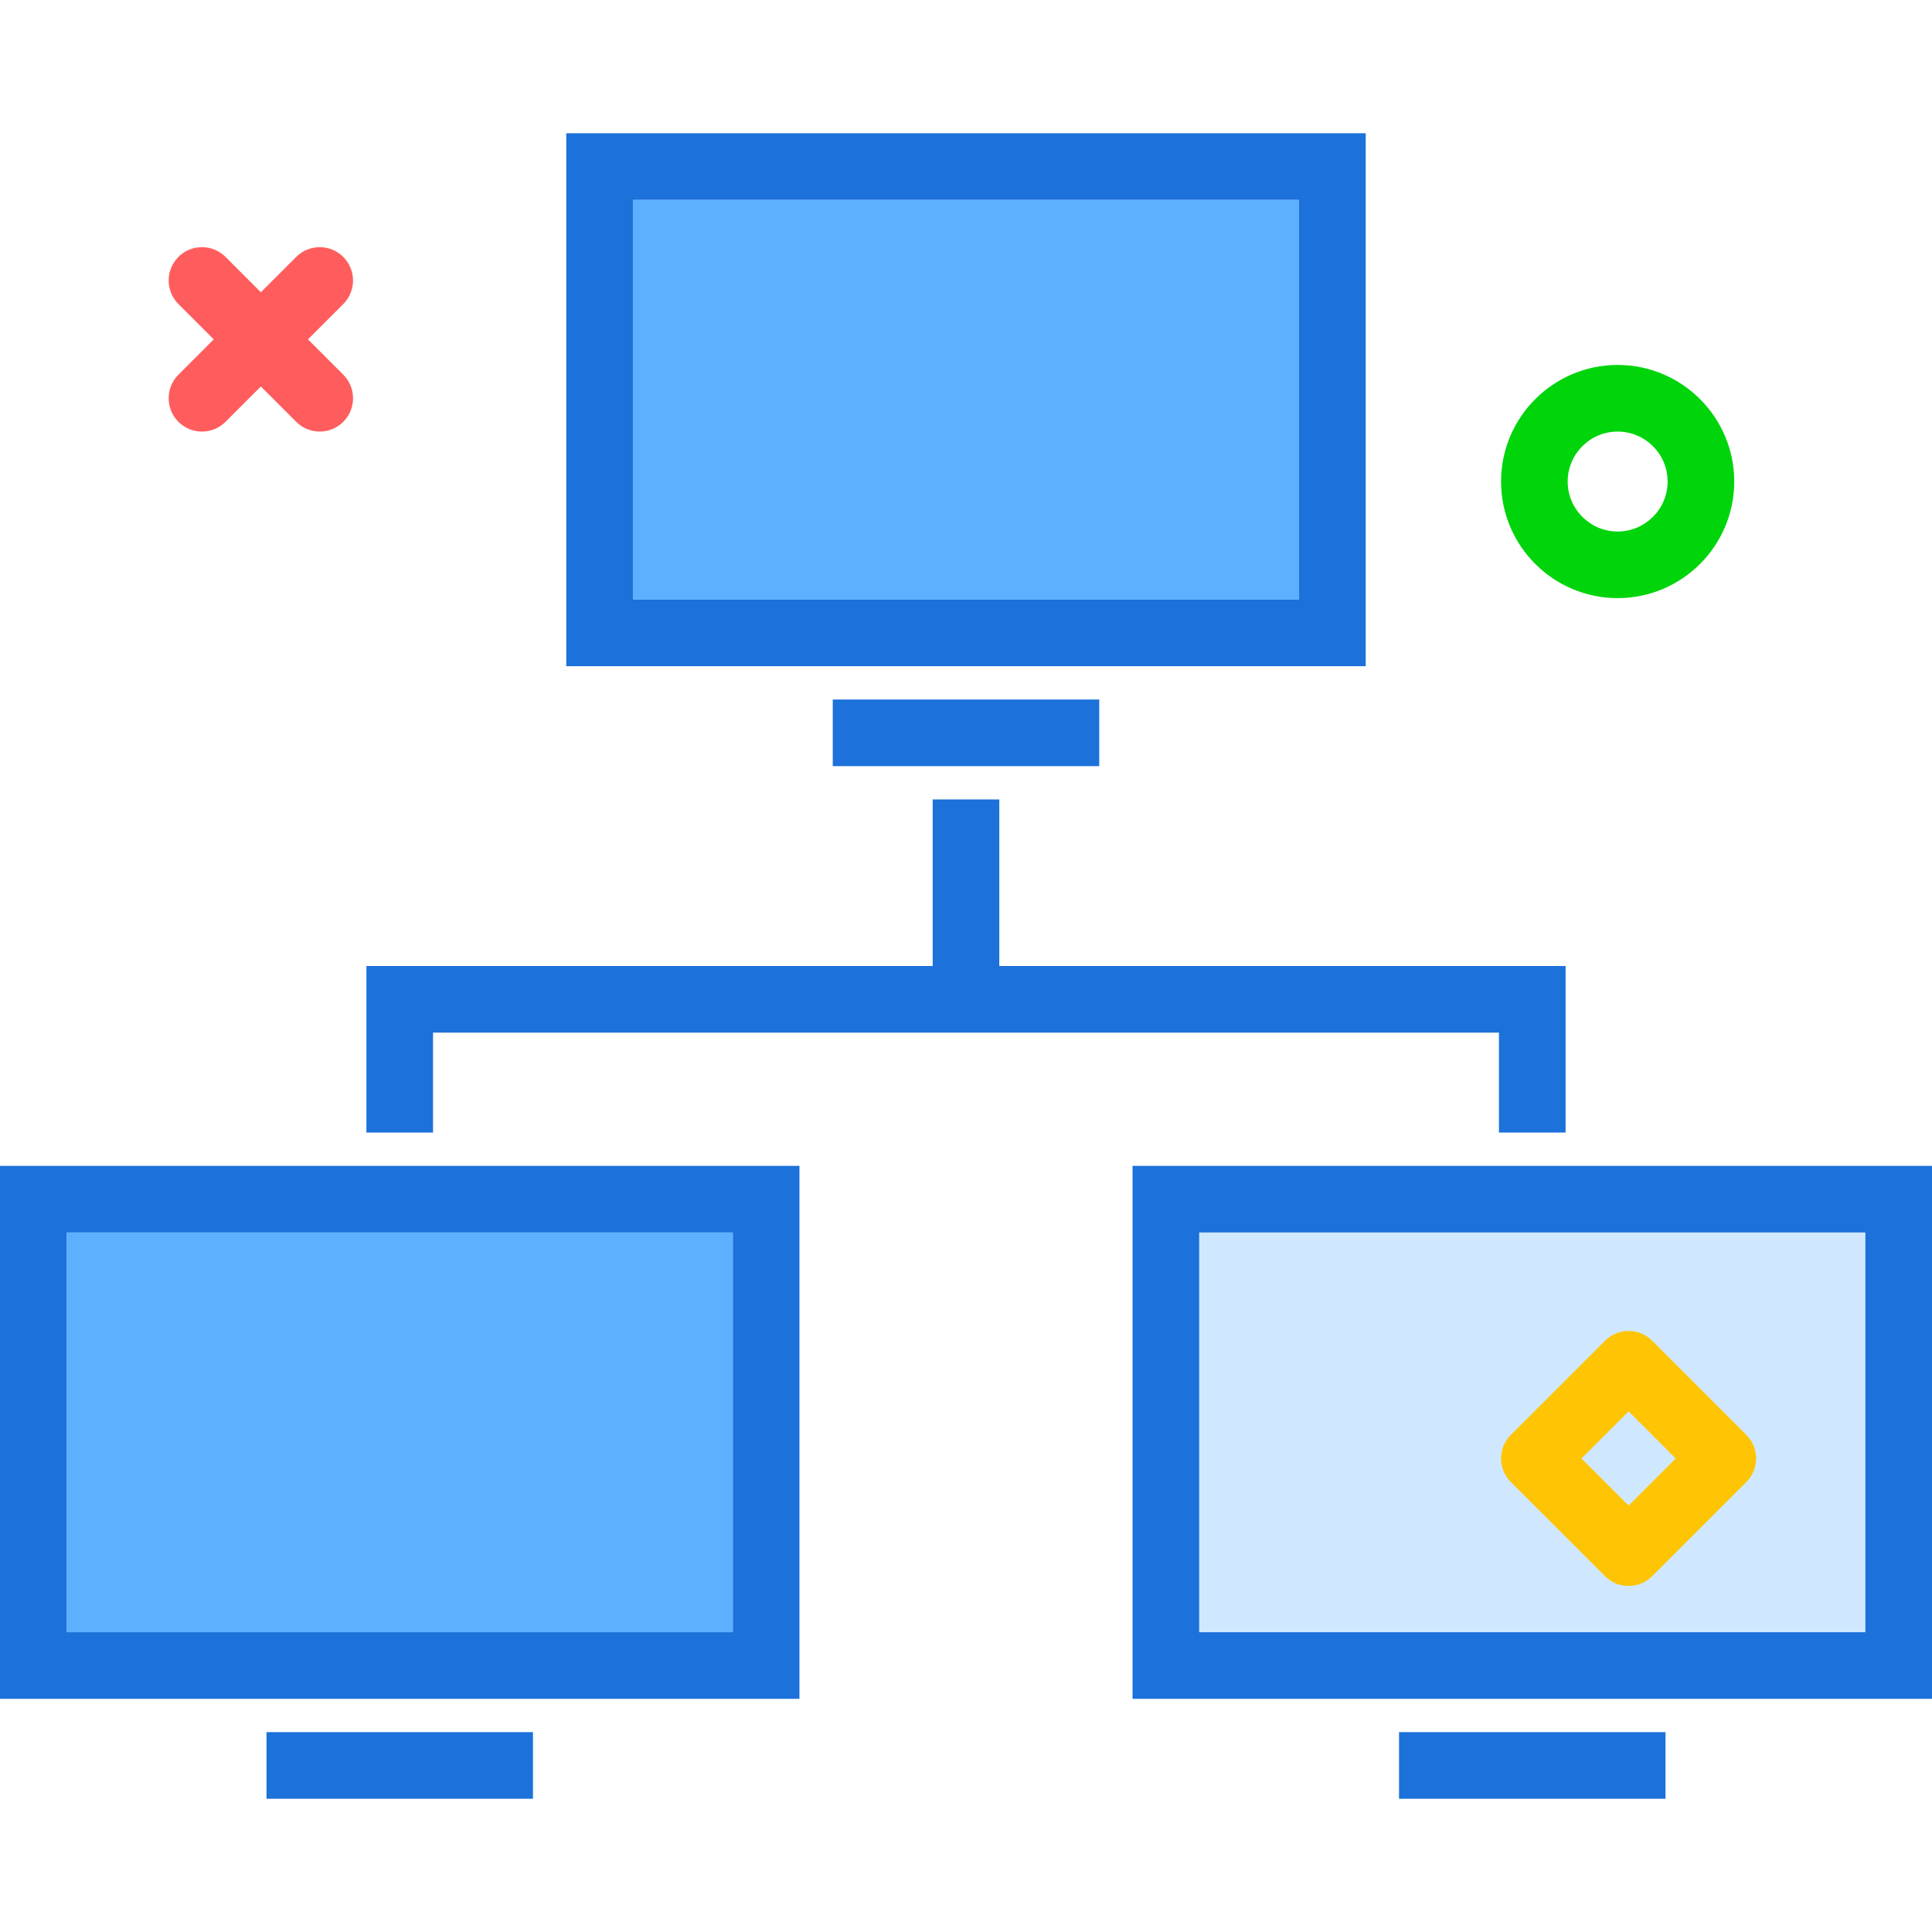
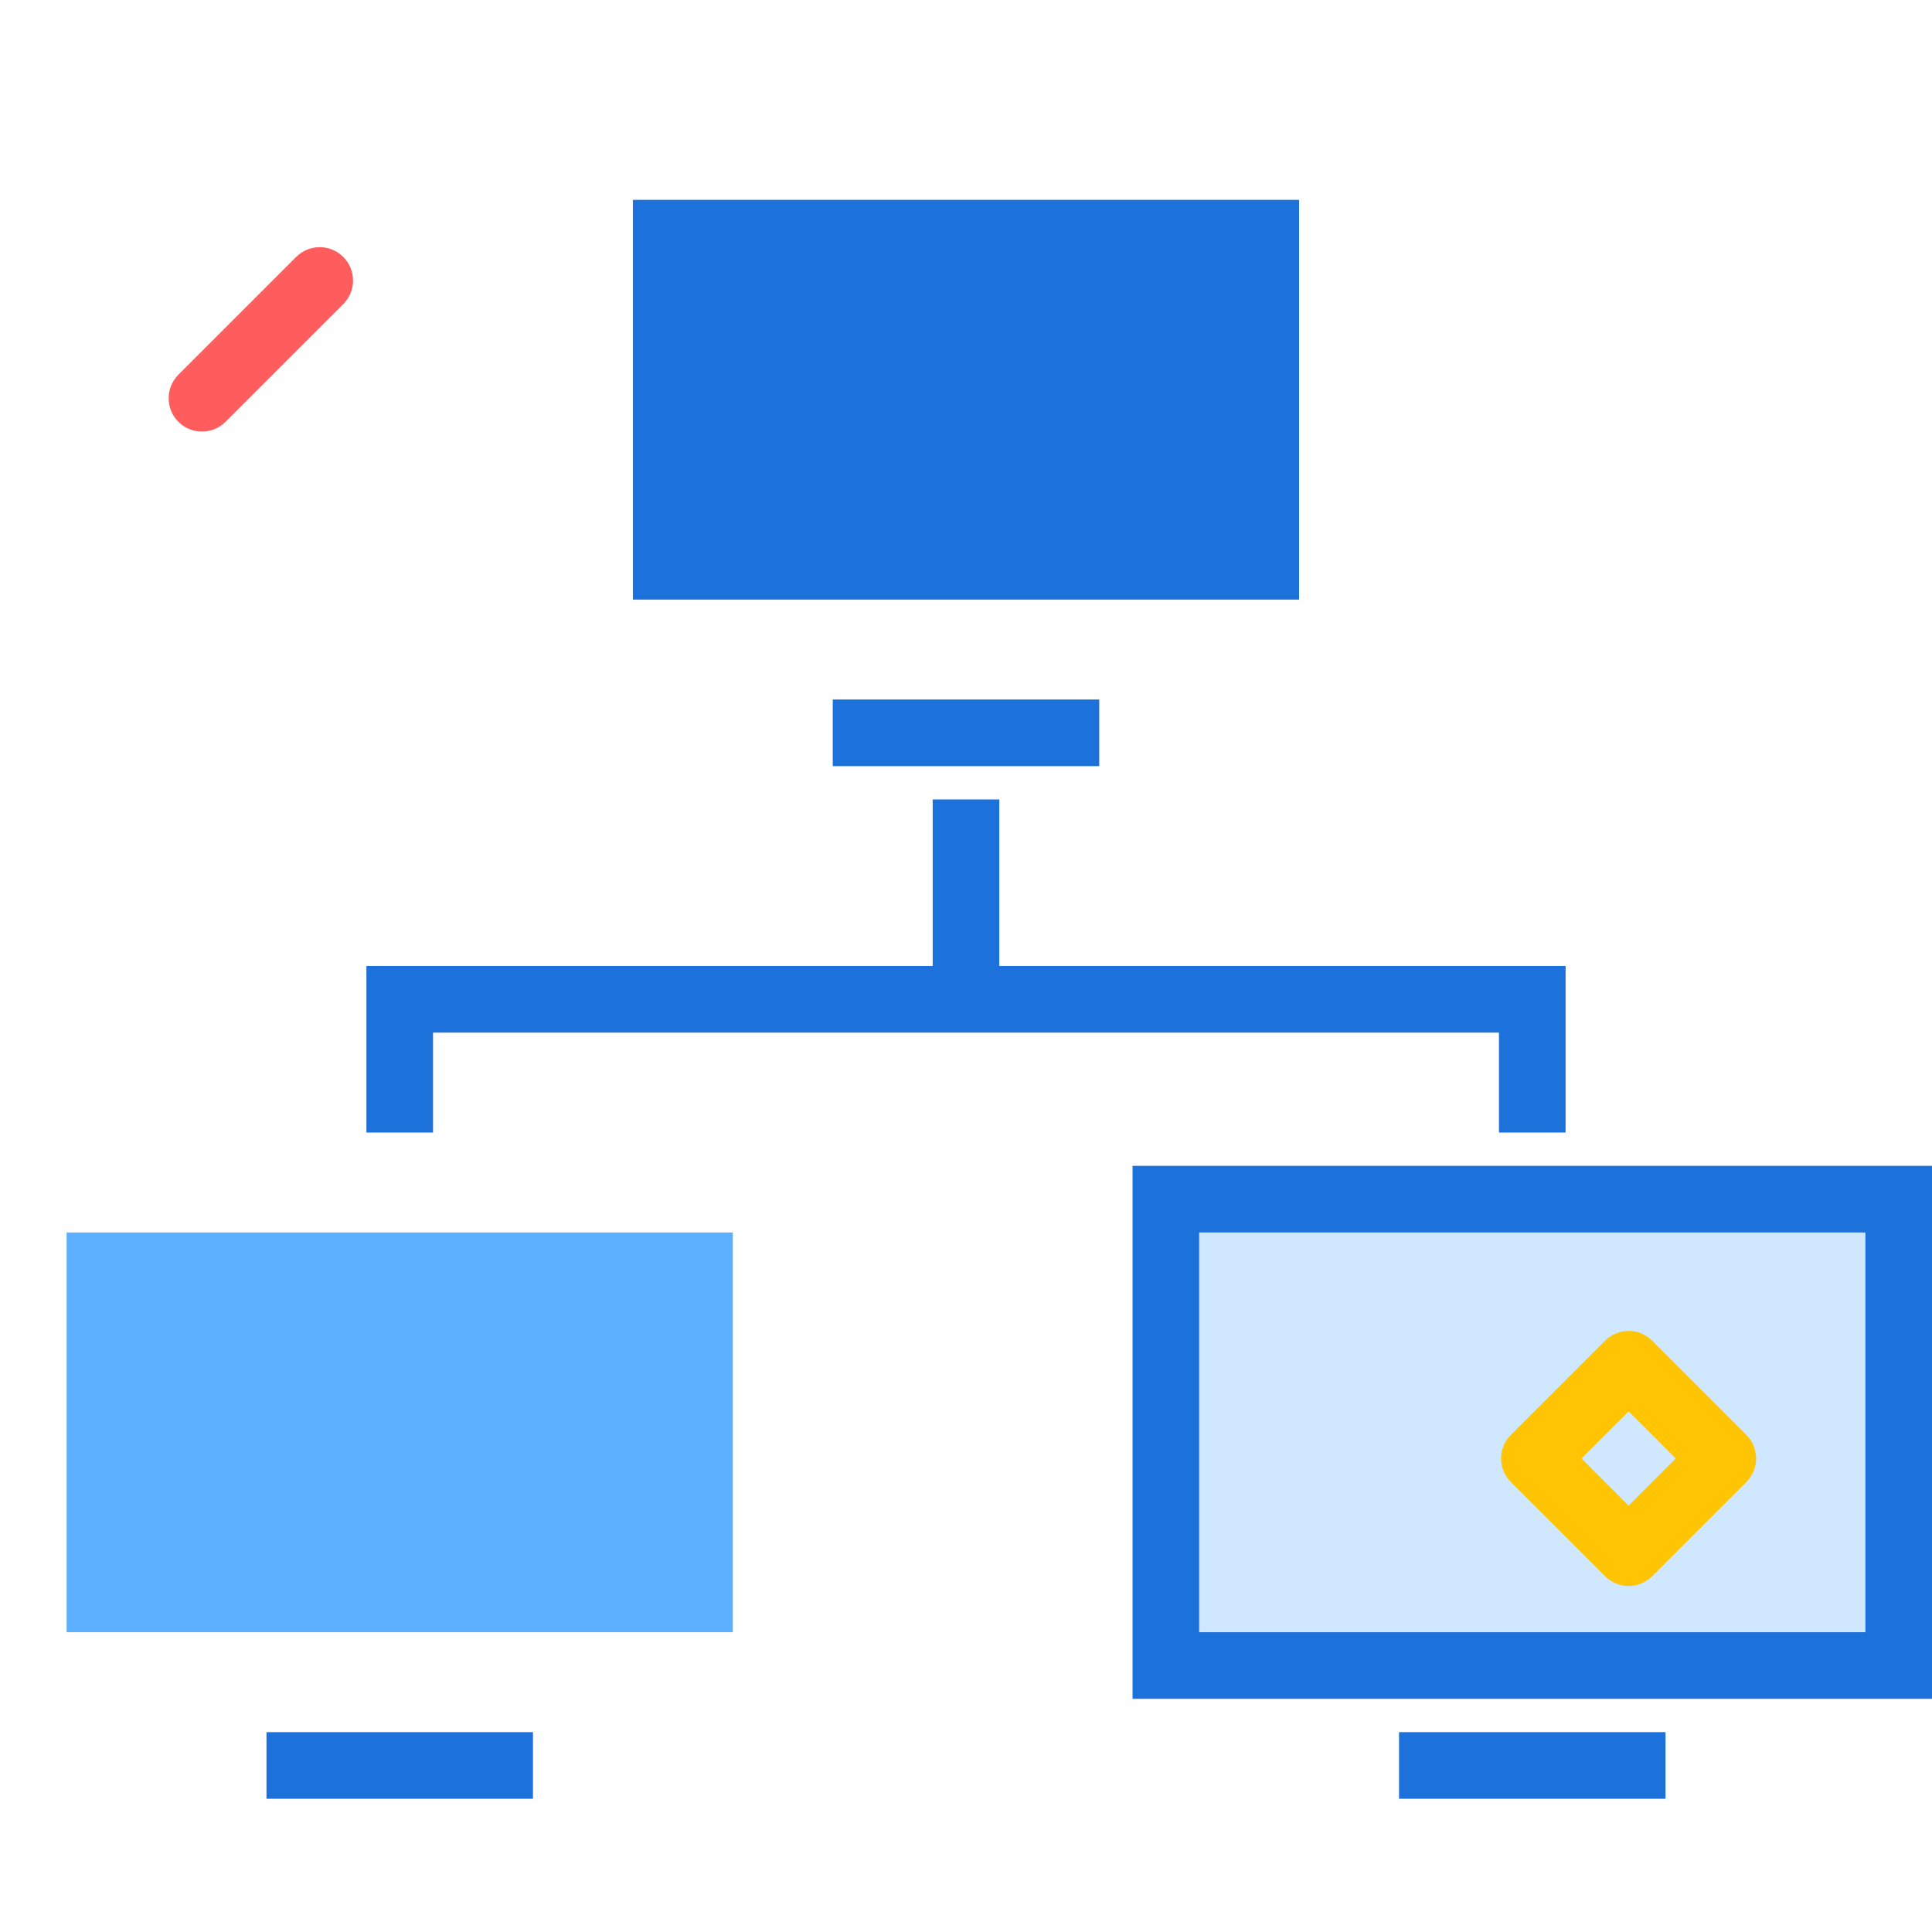
<svg xmlns="http://www.w3.org/2000/svg" version="1.1" id="pcnetwork" x="0px" y="0px" viewBox="0 0 232 200" enable-background="new 0 0 232 200" xml:space="preserve" width="512" height="512">
  <g>
    <rect x="8" y="132" fill="#5CB0FF" width="80" height="48" />
-     <rect x="76" y="8" fill="#5CB0FF" width="80" height="48" />
    <rect x="144" y="132" fill="#D0E8FF" width="80" height="48" />
    <path fill="#1C71DA" d="M136,124v64h96v-64H136z M224,180h-80v-48h80V180z" />
    <rect x="168" y="192" fill="#1C71DA" width="32" height="8" />
-     <path fill="#1C71DA" d="M0,188h96v-64H0V188z M8,132h80v48H8V132z" />
    <rect x="32" y="192" fill="#1C71DA" width="32" height="8" />
-     <path fill="#1C71DA" d="M164,0H68v64h96V0z M156,56H76V8h80V56z" />
+     <path fill="#1C71DA" d="M164,0H68h96V0z M156,56H76V8h80V56z" />
    <rect x="100" y="68" fill="#1C71DA" width="32" height="8" />
    <polygon fill="#1C71DA" points="52,108 180,108 180,120 188,120 188,108 188,106 188,100 120,100 120,80 112,80 112,100 44,100    44,106 44,108 44,120 52,120  " />
  </g>
  <path fill="#FF5D5D" d="M24.252,35.824c-1.023,0-2.047-0.391-2.828-1.171c-1.562-1.562-1.562-4.095,0-5.657  L35.566,14.853c1.56-1.562,4.094-1.562,5.656,0c1.562,1.562,1.562,4.095,0,5.657L27.08,34.652  C26.3,35.433,25.275,35.824,24.252,35.824z" />
-   <path fill="#FF5D5D" d="M38.395,35.822c-1.023,0-2.048-0.391-2.828-1.171L21.424,20.508  c-1.562-1.562-1.562-4.095,0-5.657c1.56-1.562,4.096-1.562,5.656,0l14.143,14.143  c1.562,1.562,1.562,4.095,0,5.657C40.442,35.432,39.418,35.822,38.395,35.822z" />
-   <path fill="#00D40B" d="M194.252,55.824c-7.72,0-14-6.28-14-14s6.28-14,14-14s14,6.28,14,14  S201.972,55.824,194.252,55.824z M194.252,35.824c-3.309,0-6,2.691-6,6s2.691,6,6,6s6-2.691,6-6  S197.56,35.824,194.252,35.824z" />
  <path fill="#FFC504" d="M195.566,174.449c-1.023,0-2.047-0.391-2.828-1.171l-11.315-11.313  c-0.75-0.75-1.172-1.768-1.172-2.829s0.422-2.079,1.172-2.829l11.315-11.313c1.562-1.562,4.094-1.562,5.656,0  l11.313,11.313c1.562,1.562,1.562,4.095,0,5.657l-11.313,11.313C197.614,174.059,196.59,174.449,195.566,174.449z   M189.909,159.136l5.657,5.657l5.656-5.657l-5.656-5.657L189.909,159.136z" />
</svg>